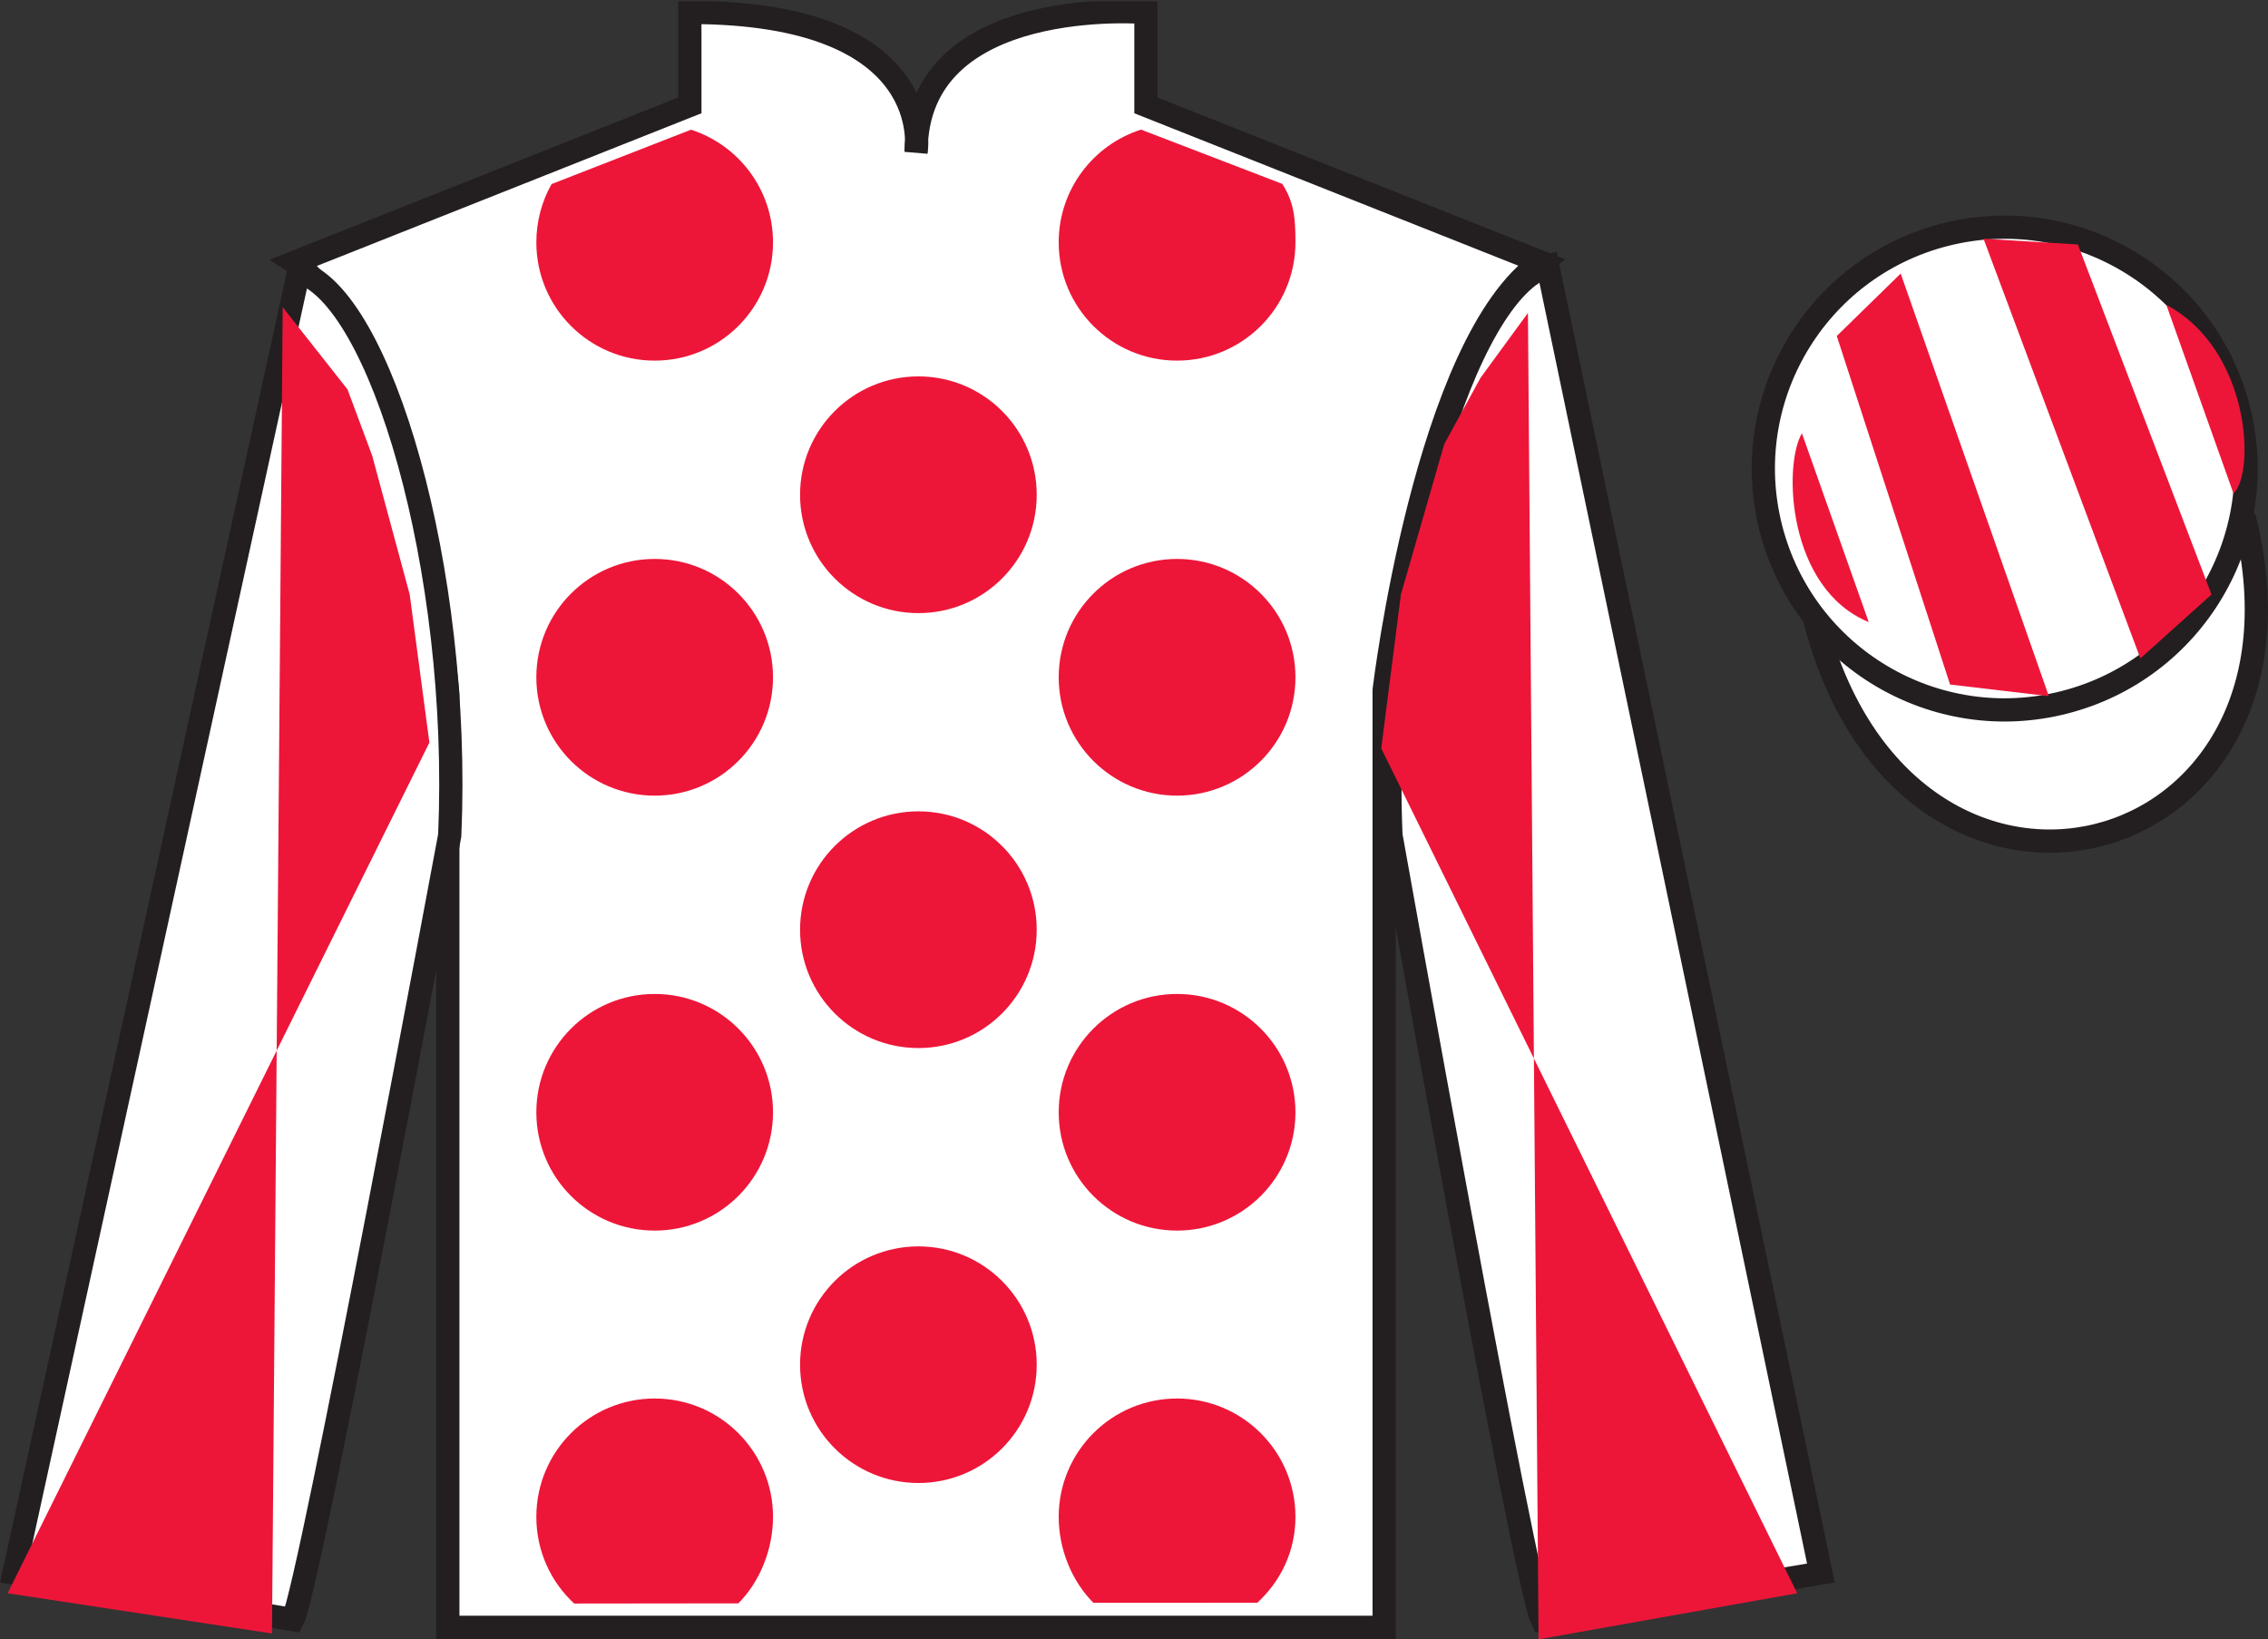
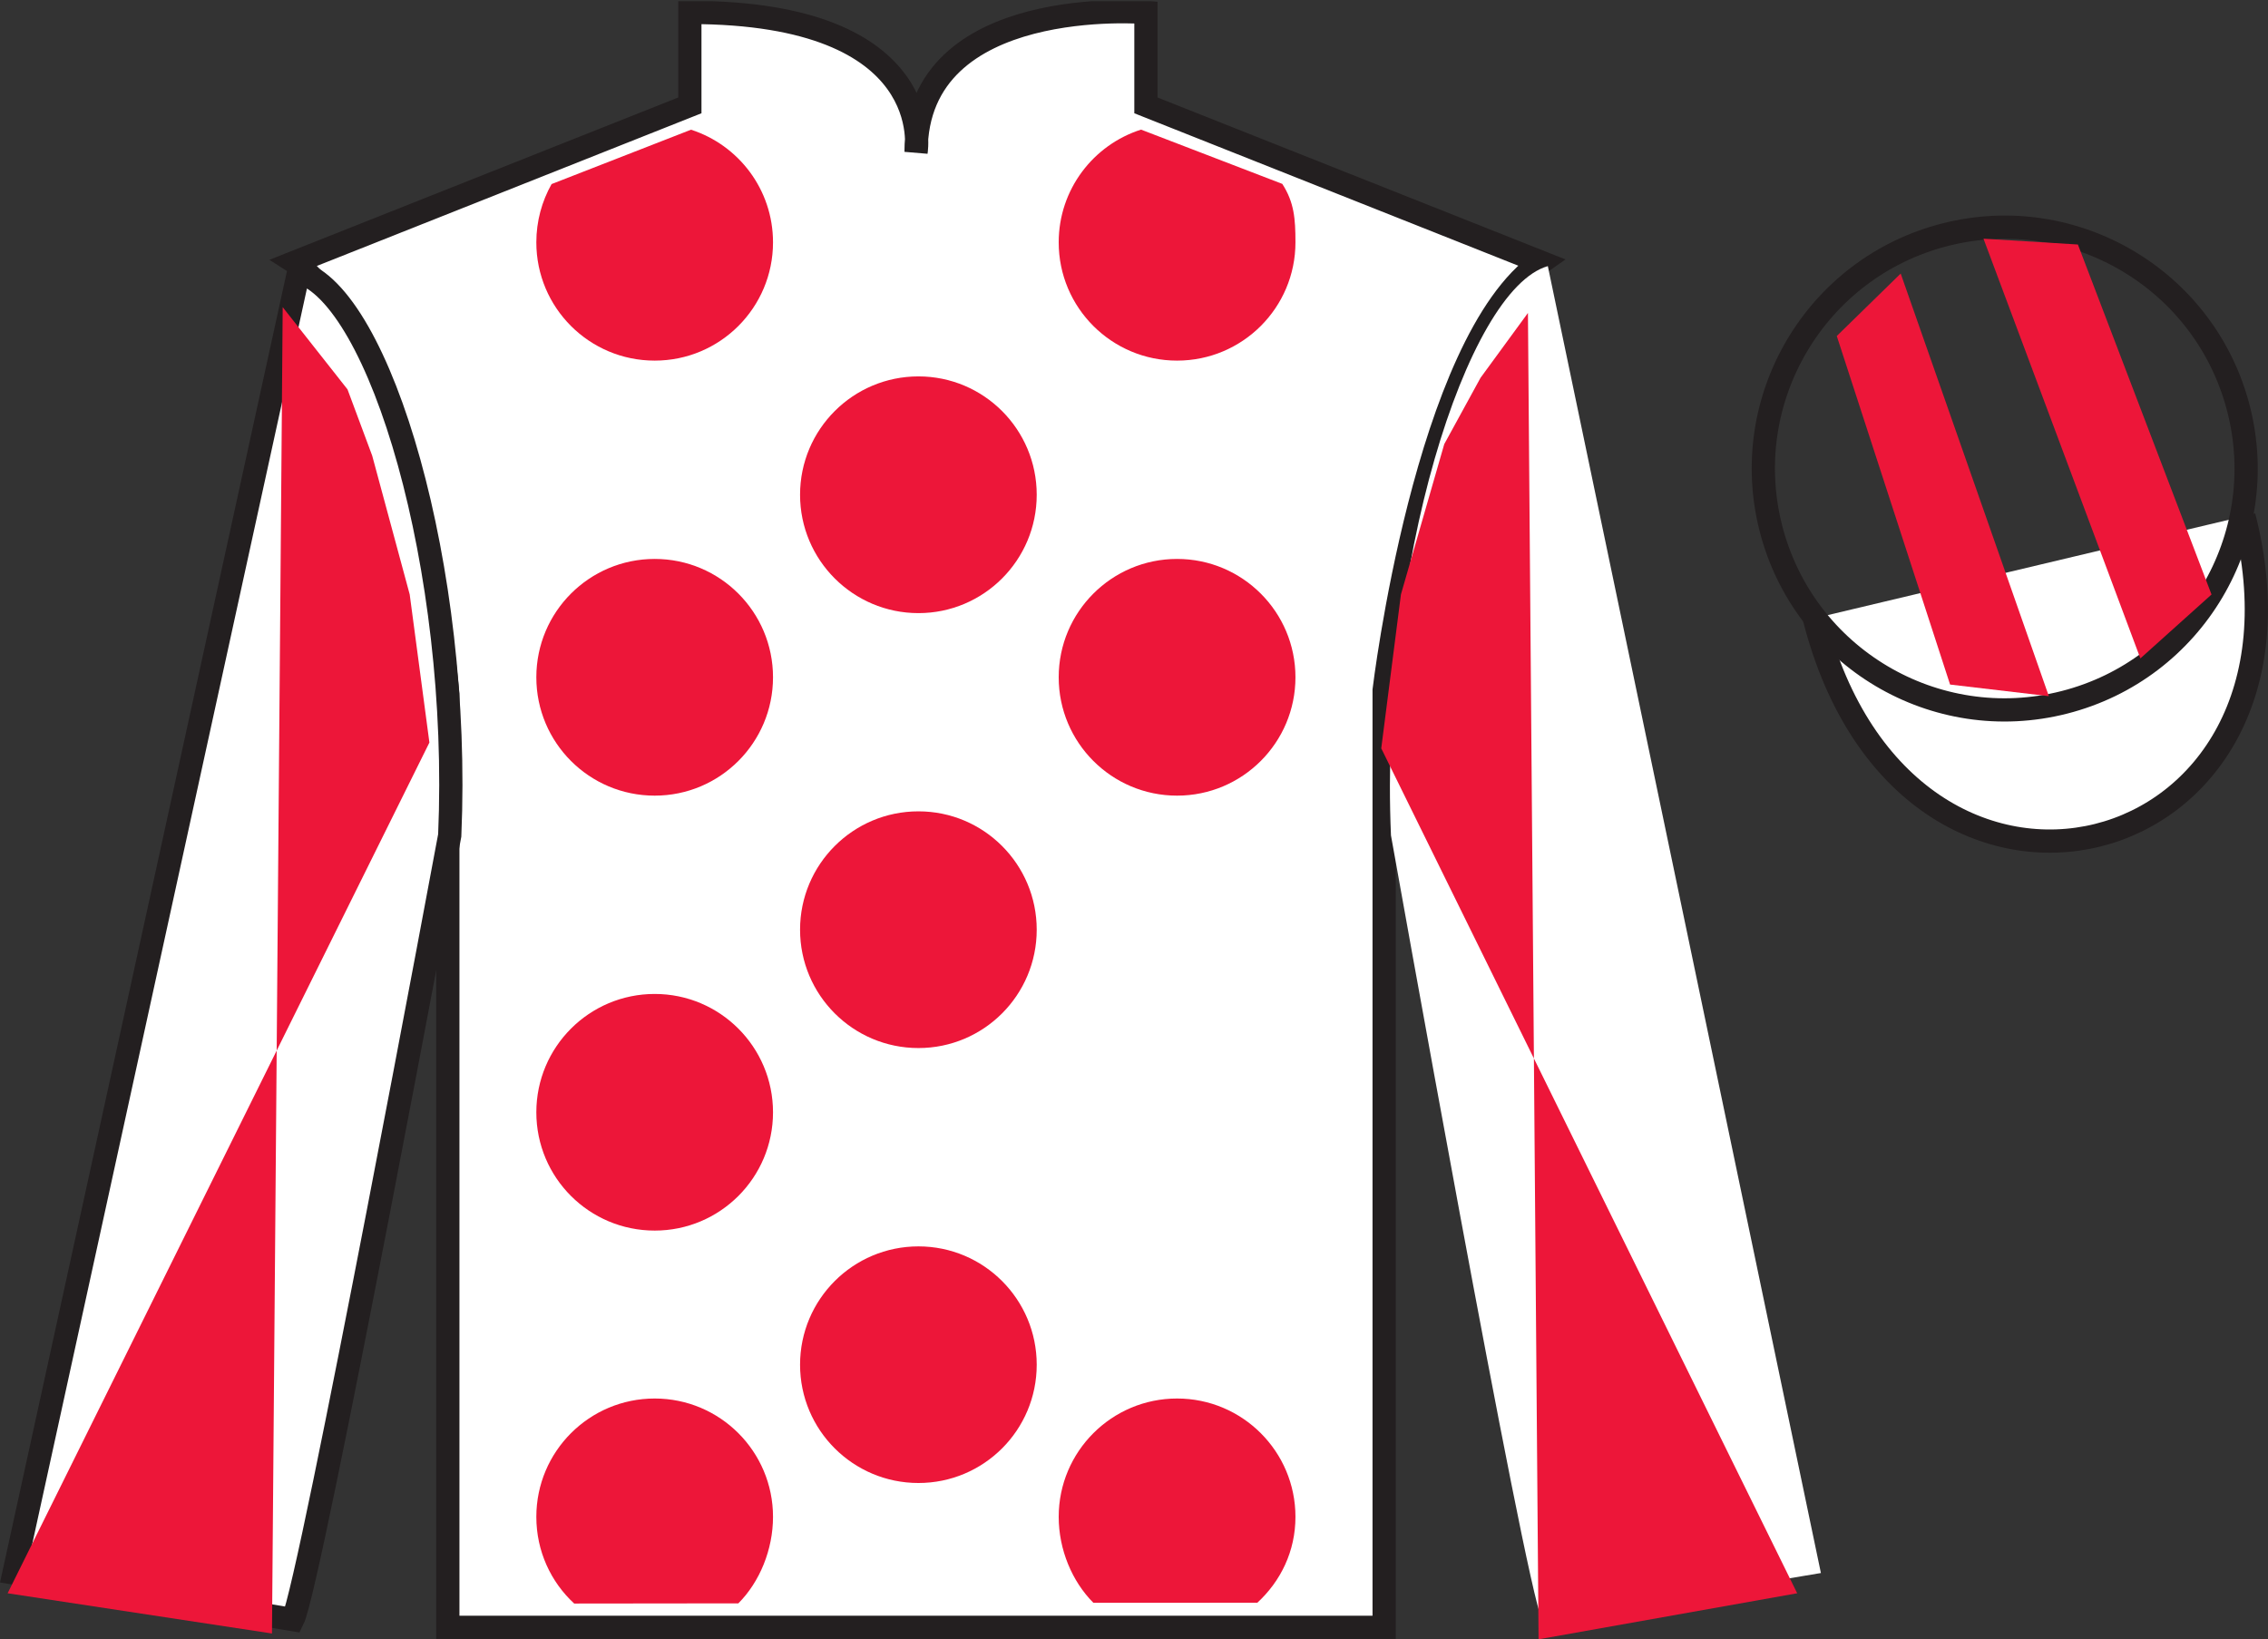
<svg xmlns="http://www.w3.org/2000/svg" width="97.59pt" height="70.55pt" viewBox="0 0 97.59 70.55" version="1.1">
  <rect x="0" y="0" width="97.59" height="70.55" fill="#333333" stroke="none" />
  <defs>
    <clipPath id="clip1">
      <path d="M 0 70.551 L 97.59 70.551 L 97.59 0.051 L 0 0.051 L 0 70.551 Z M 0 70.551 " />
    </clipPath>
  </defs>
  <g id="surface0">
    <g clip-path="url(#clip1)" clip-rule="nonzero">
      <path style=" stroke:none;fill-rule:nonzero;fill:rgb(100%,100%,100%);fill-opacity:1;" d="M 12.684 11.285 C 12.684 11.285 17.77 14.535 19.27 29.867 C 19.27 29.867 19.27 44.867 19.27 70.035 L 59.559 70.035 L 59.559 29.703 C 59.559 29.703 61.352 14.703 66.309 11.285 L 49.309 4.535 L 49.309 0.535 C 49.309 0.535 39.418 -0.297 39.418 6.535 C 39.418 6.535 40.434 0.535 29.684 0.535 L 29.684 4.535 L 12.684 11.285 " />
      <path style="fill:none;stroke-width:10;stroke-linecap:butt;stroke-linejoin:miter;stroke:rgb(13.73%,12.16%,12.549%);stroke-opacity:1;stroke-miterlimit:4;" d="M 126.836 592.648 C 126.836 592.648 177.695 560.148 192.695 406.828 C 192.695 406.828 192.695 256.828 192.695 5.148 L 595.586 5.148 L 595.586 408.469 C 595.586 408.469 613.516 558.469 663.086 592.648 L 493.086 660.148 L 493.086 700.148 C 493.086 700.148 394.18 708.469 394.18 640.148 C 394.18 640.148 404.336 700.148 296.836 700.148 L 296.836 660.148 L 126.836 592.648 Z M 126.836 592.648 " transform="matrix(0.1,0,0,-0.1,0,70.55)" />
      <path style=" stroke:none;fill-rule:nonzero;fill:rgb(100%,100%,100%);fill-opacity:1;" d="M 12.602 69.703 C 13.352 68.199 19.352 35.953 19.352 35.953 C 19.852 24.453 16.352 12.703 12.852 11.703 L 0.602 67.699 L 12.602 69.703 " />
      <path style="fill:none;stroke-width:10;stroke-linecap:butt;stroke-linejoin:miter;stroke:rgb(13.73%,12.16%,12.549%);stroke-opacity:1;stroke-miterlimit:4;" d="M 126.016 8.469 C 133.516 23.508 193.516 345.969 193.516 345.969 C 198.516 460.969 163.516 578.469 128.516 588.469 L 6.016 28.508 L 126.016 8.469 Z M 126.016 8.469 " transform="matrix(0.1,0,0,-0.1,0,70.55)" />
      <path style=" stroke:none;fill-rule:nonzero;fill:rgb(100%,100%,100%);fill-opacity:1;" d="M 78.352 67.699 L 66.602 11.453 C 63.102 12.453 59.352 24.453 59.852 35.953 C 59.852 35.953 65.602 68.199 66.352 69.703 L 78.352 67.699 " />
-       <path style="fill:none;stroke-width:10;stroke-linecap:butt;stroke-linejoin:miter;stroke:rgb(13.73%,12.16%,12.549%);stroke-opacity:1;stroke-miterlimit:4;" d="M 783.516 28.508 L 666.016 590.969 C 631.016 580.969 593.516 460.969 598.516 345.969 C 598.516 345.969 656.016 23.508 663.516 8.469 L 783.516 28.508 Z M 783.516 28.508 " transform="matrix(0.1,0,0,-0.1,0,70.55)" />
      <path style="fill-rule:nonzero;fill:rgb(100%,100%,100%);fill-opacity:1;stroke-width:10;stroke-linecap:butt;stroke-linejoin:miter;stroke:rgb(13.73%,12.16%,12.549%);stroke-opacity:1;stroke-miterlimit:4;" d="M 780.703 439.406 C 820.391 283.781 1004.336 331.359 965.547 483.352 " transform="matrix(0.1,0,0,-0.1,0,70.55)" />
      <path style=" stroke:none;fill-rule:nonzero;fill:rgb(92.863%,8.783%,22.277%);fill-opacity:1;" d="M 39.52 26.387 C 42.332 26.387 44.609 24.105 44.609 21.293 C 44.609 18.48 42.332 16.199 39.52 16.199 C 36.707 16.199 34.426 18.48 34.426 21.293 C 34.426 24.105 36.707 26.387 39.52 26.387 " />
      <path style=" stroke:none;fill-rule:nonzero;fill:rgb(92.863%,8.783%,22.277%);fill-opacity:1;" d="M 39.52 45.105 C 42.332 45.105 44.609 42.824 44.609 40.012 C 44.609 37.199 42.332 34.918 39.52 34.918 C 36.707 34.918 34.426 37.199 34.426 40.012 C 34.426 42.824 36.707 45.105 39.52 45.105 " />
      <path style=" stroke:none;fill-rule:nonzero;fill:rgb(92.863%,8.783%,22.277%);fill-opacity:1;" d="M 39.52 63.824 C 42.332 63.824 44.609 61.547 44.609 58.734 C 44.609 55.922 42.332 53.641 39.52 53.641 C 36.707 53.641 34.426 55.922 34.426 58.734 C 34.426 61.547 36.707 63.824 39.52 63.824 " />
-       <path style=" stroke:none;fill-rule:nonzero;fill:rgb(92.863%,8.783%,22.277%);fill-opacity:1;" d="M 29.734 5.582 C 31.781 6.242 33.262 8.16 33.262 10.43 C 33.262 13.242 30.984 15.52 28.172 15.52 C 25.355 15.52 23.078 13.242 23.078 10.43 C 23.078 9.52 23.316 8.664 23.734 7.922 L 29.734 5.582 " />
+       <path style=" stroke:none;fill-rule:nonzero;fill:rgb(92.863%,8.783%,22.277%);fill-opacity:1;" d="M 29.734 5.582 C 31.781 6.242 33.262 8.16 33.262 10.43 C 33.262 13.242 30.984 15.52 28.172 15.52 C 25.355 15.52 23.078 13.242 23.078 10.43 C 23.078 9.52 23.316 8.664 23.734 7.922 " />
      <path style=" stroke:none;fill-rule:nonzero;fill:rgb(92.863%,8.783%,22.277%);fill-opacity:1;" d="M 28.172 34.242 C 30.984 34.242 33.262 31.961 33.262 29.148 C 33.262 26.336 30.984 24.055 28.172 24.055 C 25.355 24.055 23.078 26.336 23.078 29.148 C 23.078 31.961 25.355 34.242 28.172 34.242 " />
      <path style=" stroke:none;fill-rule:nonzero;fill:rgb(92.863%,8.783%,22.277%);fill-opacity:1;" d="M 28.172 52.961 C 30.984 52.961 33.262 50.684 33.262 47.871 C 33.262 45.059 30.984 42.777 28.172 42.777 C 25.355 42.777 23.078 45.059 23.078 47.871 C 23.078 50.684 25.355 52.961 28.172 52.961 " />
      <path style=" stroke:none;fill-rule:nonzero;fill:rgb(92.863%,8.783%,22.277%);fill-opacity:1;" d="M 55.176 7.914 C 55.688 8.711 55.742 9.414 55.742 10.43 C 55.742 13.242 53.461 15.52 50.648 15.52 C 47.836 15.52 45.555 13.242 45.555 10.43 C 45.555 8.156 47.043 6.234 49.098 5.578 L 55.176 7.914 " />
      <path style=" stroke:none;fill-rule:nonzero;fill:rgb(92.863%,8.783%,22.277%);fill-opacity:1;" d="M 50.648 34.242 C 47.836 34.242 45.555 31.961 45.555 29.148 C 45.555 26.336 47.836 24.055 50.648 24.055 C 53.461 24.055 55.742 26.336 55.742 29.148 C 55.742 31.961 53.461 34.242 50.648 34.242 " />
-       <path style=" stroke:none;fill-rule:nonzero;fill:rgb(92.863%,8.783%,22.277%);fill-opacity:1;" d="M 50.648 52.961 C 47.836 52.961 45.555 50.684 45.555 47.871 C 45.555 45.059 47.836 42.777 50.648 42.777 C 53.461 42.777 55.742 45.059 55.742 47.871 C 55.742 50.684 53.461 52.961 50.648 52.961 " />
      <path style=" stroke:none;fill-rule:nonzero;fill:rgb(92.863%,8.783%,22.277%);fill-opacity:1;" d="M 31.77 69.004 C 32.691 68.082 33.262 66.688 33.262 65.281 C 33.262 62.469 30.984 60.188 28.172 60.188 C 25.355 60.188 23.078 62.469 23.078 65.281 C 23.078 66.758 23.703 68.086 24.707 69.012 L 31.77 69.004 " />
      <path style=" stroke:none;fill-rule:nonzero;fill:rgb(92.863%,8.783%,22.277%);fill-opacity:1;" d="M 54.102 68.977 C 55.109 68.047 55.742 66.762 55.742 65.281 C 55.742 62.469 53.461 60.188 50.648 60.188 C 47.836 60.188 45.555 62.469 45.555 65.281 C 45.555 66.688 46.129 68.059 47.047 68.98 L 54.102 68.977 " />
-       <path style=" stroke:none;fill-rule:nonzero;fill:rgb(100%,100%,100%);fill-opacity:1;" d="M 88.828 30.227 C 94.387 28.809 97.742 23.156 96.324 17.598 C 94.906 12.039 89.25 8.684 83.691 10.102 C 78.137 11.52 74.781 17.176 76.199 22.734 C 77.617 28.289 83.27 31.648 88.828 30.227 " />
      <path style="fill:none;stroke-width:10;stroke-linecap:butt;stroke-linejoin:miter;stroke:rgb(13.73%,12.16%,12.549%);stroke-opacity:1;stroke-miterlimit:4;" d="M 888.281 403.234 C 943.867 417.414 977.422 473.938 963.242 529.523 C 949.062 585.109 892.5 618.664 836.914 604.484 C 781.367 590.305 747.812 533.742 761.992 478.156 C 776.172 422.609 832.695 389.016 888.281 403.234 Z M 888.281 403.234 " transform="matrix(0.1,0,0,-0.1,0,70.55)" />
      <path style=" stroke:none;fill-rule:nonzero;fill:rgb(92.863%,8.783%,22.277%);fill-opacity:1;" d="M 12.164 13.219 L 14.953 16.758 L 16.016 19.613 L 17.629 25.582 L 18.477 31.957 L 0.328 68.57 L 11.703 70.301 L 12.164 13.219 " />
      <path style=" stroke:none;fill-rule:nonzero;fill:rgb(92.863%,8.783%,22.277%);fill-opacity:1;" d="M 65.746 13.469 L 63.707 16.258 L 62.145 19.113 L 60.281 25.582 L 59.434 32.207 L 77.332 68.57 L 66.203 70.551 L 65.746 13.469 " />
-       <path style=" stroke:none;fill-rule:nonzero;fill:rgb(92.863%,8.783%,22.277%);fill-opacity:1;" d="M 77.535 18.648 L 80.41 26.773 C 76.91 25.336 76.723 20.023 77.535 18.648 " />
      <path style=" stroke:none;fill-rule:nonzero;fill:rgb(92.863%,8.783%,22.277%);fill-opacity:1;" d="M 79.035 14.461 L 83.91 29.461 L 88.16 29.961 L 81.785 11.773 L 79.035 14.461 " />
      <path style=" stroke:none;fill-rule:nonzero;fill:rgb(92.863%,8.783%,22.277%);fill-opacity:1;" d="M 85.348 10.273 L 92.098 28.336 L 95.16 25.586 L 89.41 10.523 L 85.348 10.273 " />
-       <path style=" stroke:none;fill-rule:nonzero;fill:rgb(92.863%,8.783%,22.277%);fill-opacity:1;" d="M 96.105 21.238 L 93.215 13.121 C 96.844 15.051 97.039 20.363 96.105 21.238 " />
    </g>
  </g>
</svg>